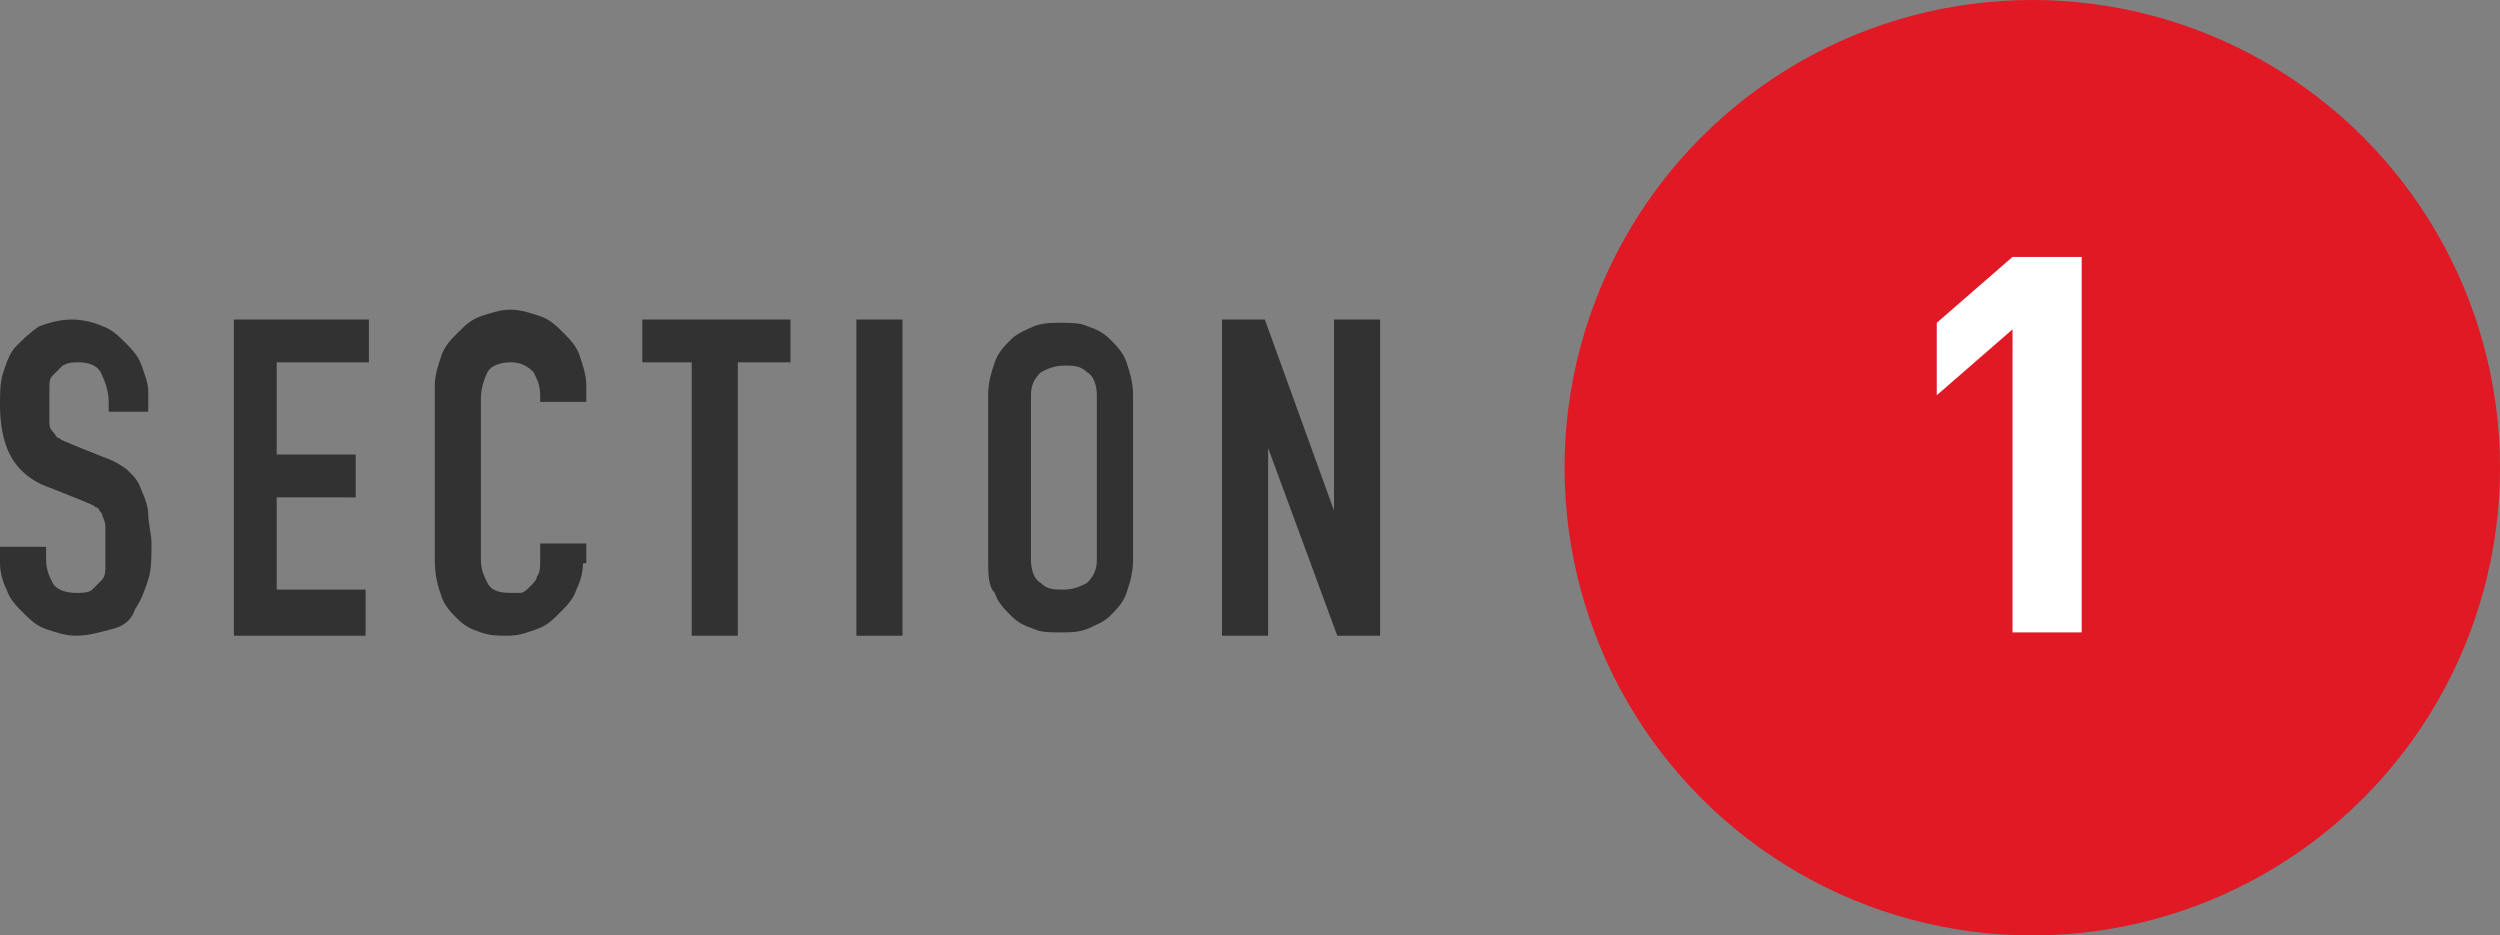
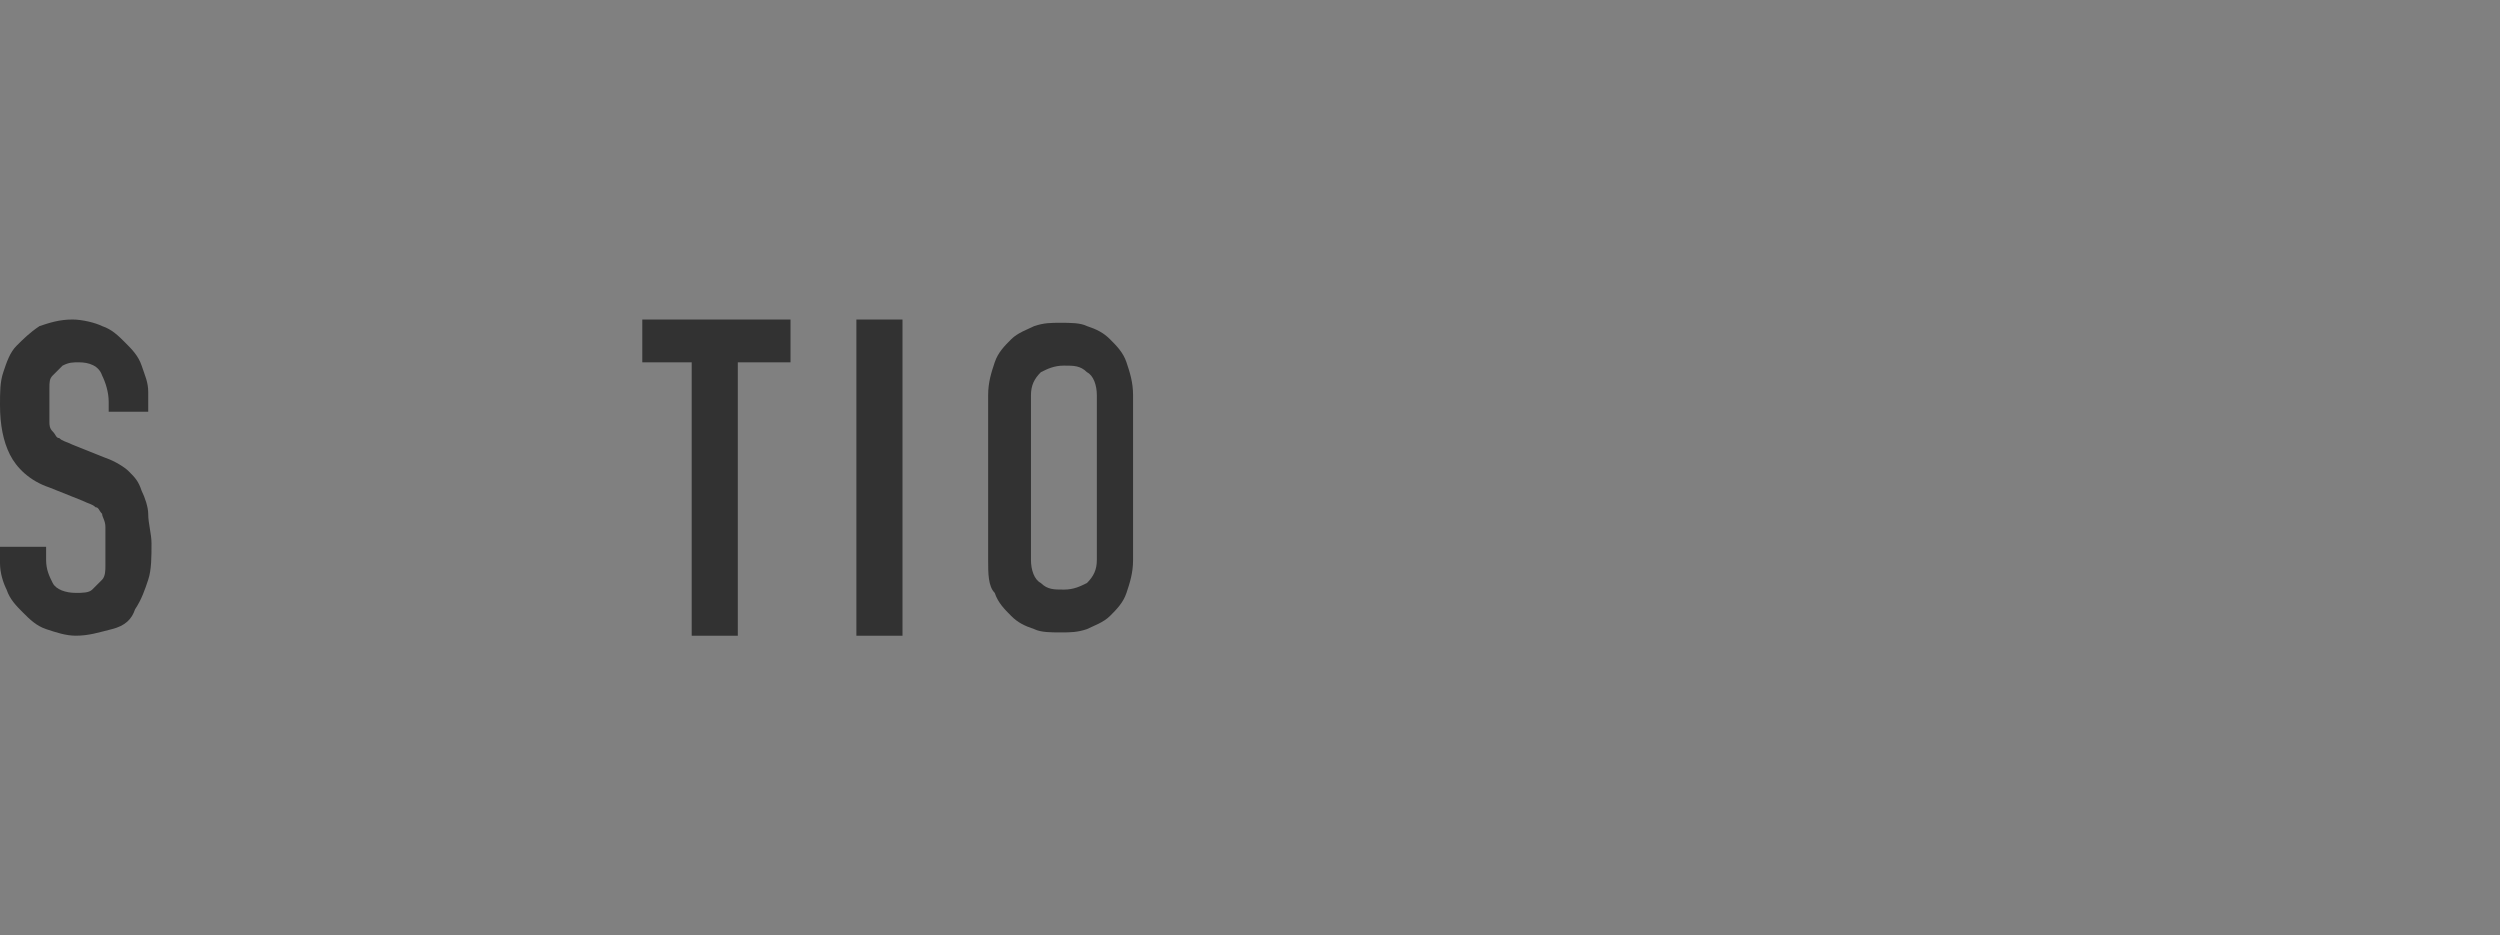
<svg xmlns="http://www.w3.org/2000/svg" version="1.1" id="レイヤー_1" x="0px" y="0px" viewBox="0 0 75.9 28.4" enable-background="new 0 0 75.9 28.4" xml:space="preserve">
  <rect x="0" y="0" width="75.9" height="28.4" fill="#808080" stroke="none" />
  <g>
    <path fill="#323232" d="M4.7,12.5H3.3v-0.3c0-0.3-0.1-0.6-0.2-0.8C3,11.1,2.7,11,2.4,11c-0.2,0-0.3,0-0.5,0.1   c-0.1,0.1-0.2,0.2-0.3,0.3c-0.1,0.1-0.1,0.2-0.1,0.4s0,0.3,0,0.5c0,0.2,0,0.3,0,0.5c0,0.1,0,0.2,0.1,0.3c0.1,0.1,0.1,0.2,0.2,0.2   c0.1,0.1,0.2,0.1,0.4,0.2l1,0.4c0.3,0.1,0.6,0.3,0.7,0.4c0.2,0.2,0.3,0.3,0.4,0.6c0.1,0.2,0.2,0.5,0.2,0.7c0,0.3,0.1,0.6,0.1,0.9   c0,0.4,0,0.8-0.1,1.1c-0.1,0.3-0.2,0.6-0.4,0.9C4,18.8,3.8,19,3.4,19.1s-0.7,0.2-1.1,0.2c-0.3,0-0.6-0.1-0.9-0.2   c-0.3-0.1-0.5-0.3-0.7-0.5c-0.2-0.2-0.4-0.4-0.5-0.7C0.1,17.7,0,17.4,0,17.1v-0.5h1.4V17c0,0.3,0.1,0.5,0.2,0.7   C1.7,17.9,2,18,2.3,18c0.2,0,0.4,0,0.5-0.1c0.1-0.1,0.2-0.2,0.3-0.3c0.1-0.1,0.1-0.3,0.1-0.4c0-0.2,0-0.4,0-0.6c0-0.3,0-0.5,0-0.6   c0-0.2-0.1-0.3-0.1-0.4c-0.1-0.1-0.1-0.2-0.2-0.2c-0.1-0.1-0.2-0.1-0.4-0.2l-1-0.4c-0.6-0.2-1-0.6-1.2-1c-0.2-0.4-0.3-0.9-0.3-1.5   c0-0.4,0-0.7,0.1-1c0.1-0.3,0.2-0.6,0.4-0.8c0.2-0.2,0.4-0.4,0.7-0.6c0.3-0.1,0.6-0.2,1-0.2c0.3,0,0.7,0.1,0.9,0.2   c0.3,0.1,0.5,0.3,0.7,0.5c0.2,0.2,0.4,0.4,0.5,0.7s0.2,0.5,0.2,0.8V12.5z" />
-     <path fill="#323232" d="M7.1,9.7h4.1V11H8.4v2.8h2.4v1.3H8.4v2.8h2.7v1.4H7.1V9.7z" />
-     <path fill="#323232" d="M17.7,17.1c0,0.3-0.1,0.6-0.2,0.8c-0.1,0.3-0.3,0.5-0.5,0.7s-0.4,0.4-0.7,0.5c-0.3,0.1-0.5,0.2-0.9,0.2   c-0.3,0-0.5,0-0.8-0.1c-0.3-0.1-0.5-0.2-0.7-0.4s-0.4-0.4-0.5-0.7c-0.1-0.3-0.2-0.6-0.2-1.1v-5.3c0-0.3,0.1-0.6,0.2-0.9   s0.3-0.5,0.5-0.7s0.4-0.4,0.7-0.5c0.3-0.1,0.6-0.2,0.9-0.2c0.3,0,0.6,0.1,0.9,0.2c0.3,0.1,0.5,0.3,0.7,0.5c0.2,0.2,0.4,0.4,0.5,0.7   c0.1,0.3,0.2,0.6,0.2,0.9v0.5h-1.4V12c0-0.3-0.1-0.5-0.2-0.7C16,11.1,15.8,11,15.5,11c-0.3,0-0.6,0.1-0.7,0.3   c-0.1,0.2-0.2,0.5-0.2,0.8V17c0,0.3,0.1,0.5,0.2,0.7s0.3,0.3,0.7,0.3c0.1,0,0.2,0,0.3,0c0.1,0,0.2-0.1,0.3-0.2   c0.1-0.1,0.2-0.2,0.2-0.3c0.1-0.1,0.1-0.3,0.1-0.5v-0.5h1.4V17.1z" />
    <path fill="#323232" d="M21.1,11h-1.6V9.7H24V11h-1.6v8.3h-1.4V11z" />
    <path fill="#323232" d="M26,9.7h1.4v9.6H26V9.7z" />
    <path fill="#323232" d="M30,12c0-0.4,0.1-0.7,0.2-1c0.1-0.3,0.3-0.5,0.5-0.7s0.5-0.3,0.7-0.4c0.3-0.1,0.5-0.1,0.8-0.1   s0.6,0,0.8,0.1c0.3,0.1,0.5,0.2,0.7,0.4s0.4,0.4,0.5,0.7c0.1,0.3,0.2,0.6,0.2,1v5c0,0.4-0.1,0.7-0.2,1c-0.1,0.3-0.3,0.5-0.5,0.7   s-0.5,0.3-0.7,0.4c-0.3,0.1-0.5,0.1-0.8,0.1s-0.6,0-0.8-0.1c-0.3-0.1-0.5-0.2-0.7-0.4s-0.4-0.4-0.5-0.7C30,17.8,30,17.4,30,17V12z    M31.3,17c0,0.3,0.1,0.6,0.3,0.7c0.2,0.2,0.4,0.2,0.7,0.2s0.5-0.1,0.7-0.2c0.2-0.2,0.3-0.4,0.3-0.7v-5c0-0.3-0.1-0.6-0.3-0.7   c-0.2-0.2-0.4-0.2-0.7-0.2s-0.5,0.1-0.7,0.2c-0.2,0.2-0.3,0.4-0.3,0.7V17z" />
-     <path fill="#323232" d="M37.1,9.7h1.3l2.1,5.8h0V9.7h1.4v9.6h-1.3l-2.1-5.7h0v5.7h-1.4V9.7z" />
  </g>
  <g>
-     <circle fill="#E01925" cx="61.7" cy="14.2" r="14.2" />
    <g>
-       <path fill="#FFFFFF" d="M61.1,19.2V10l-2.3,2V9.8l2.3-2h2.1v11.4H61.1z" />
-     </g>
+       </g>
  </g>
</svg>